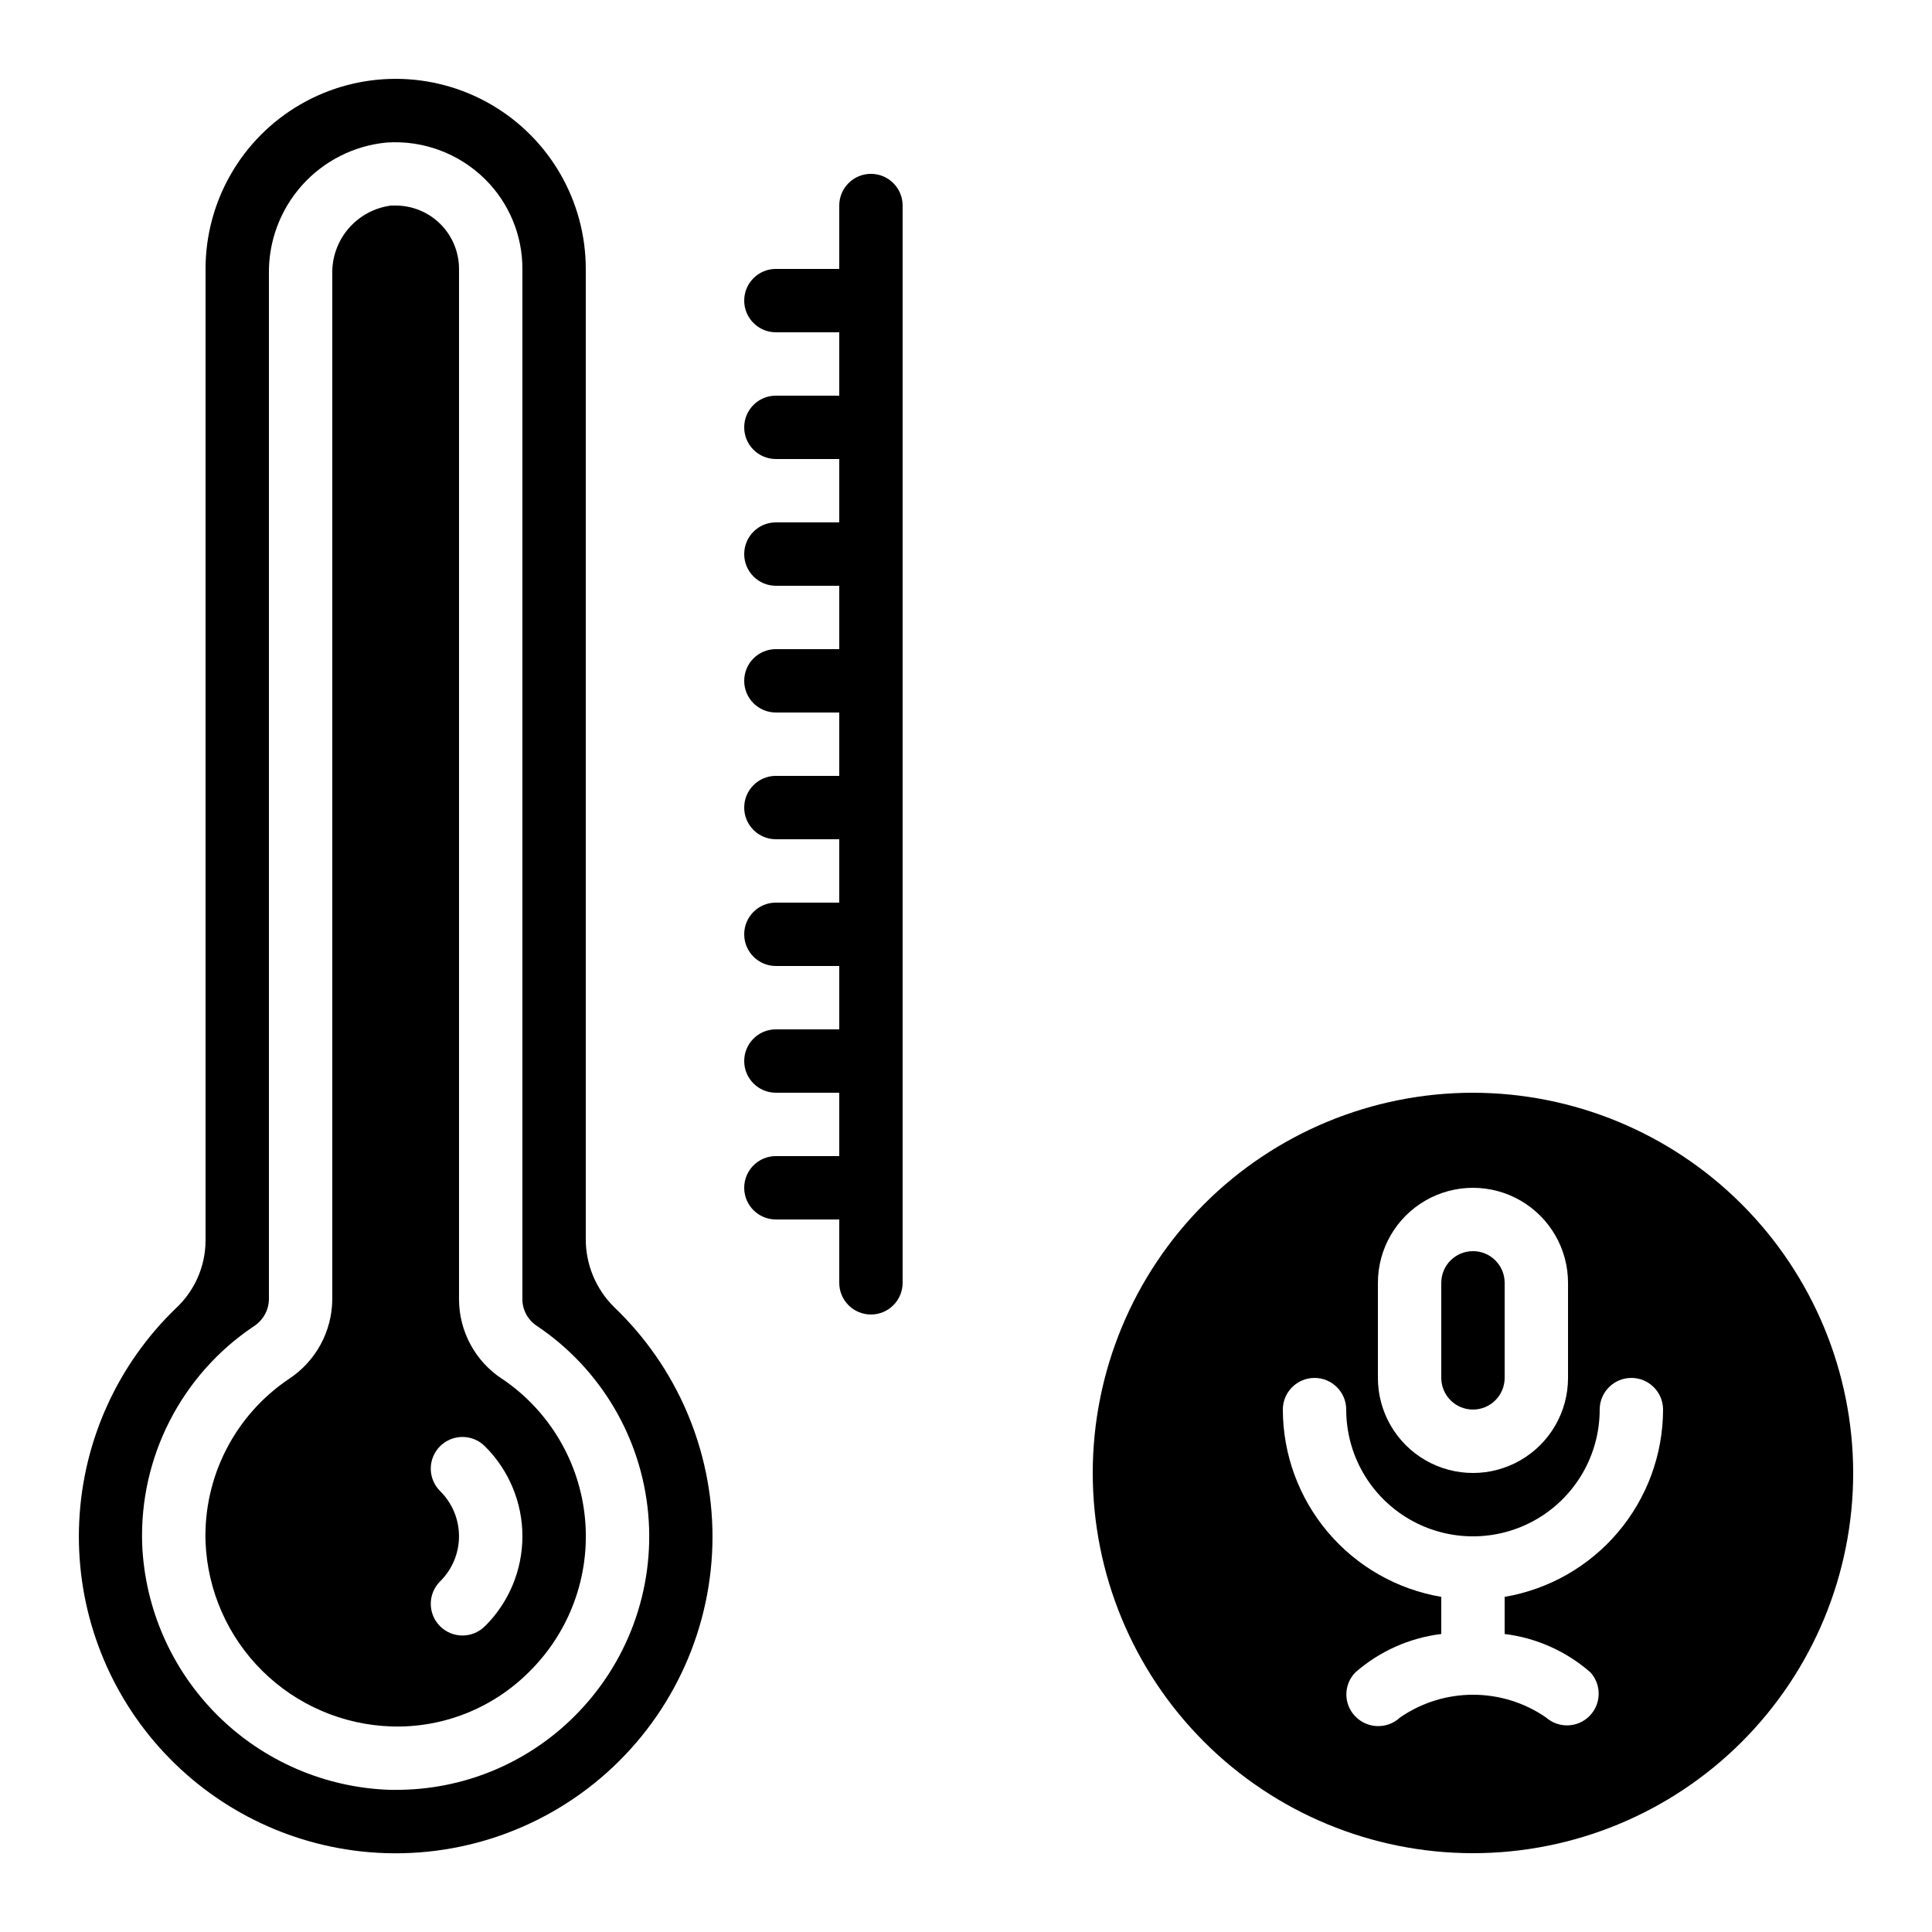
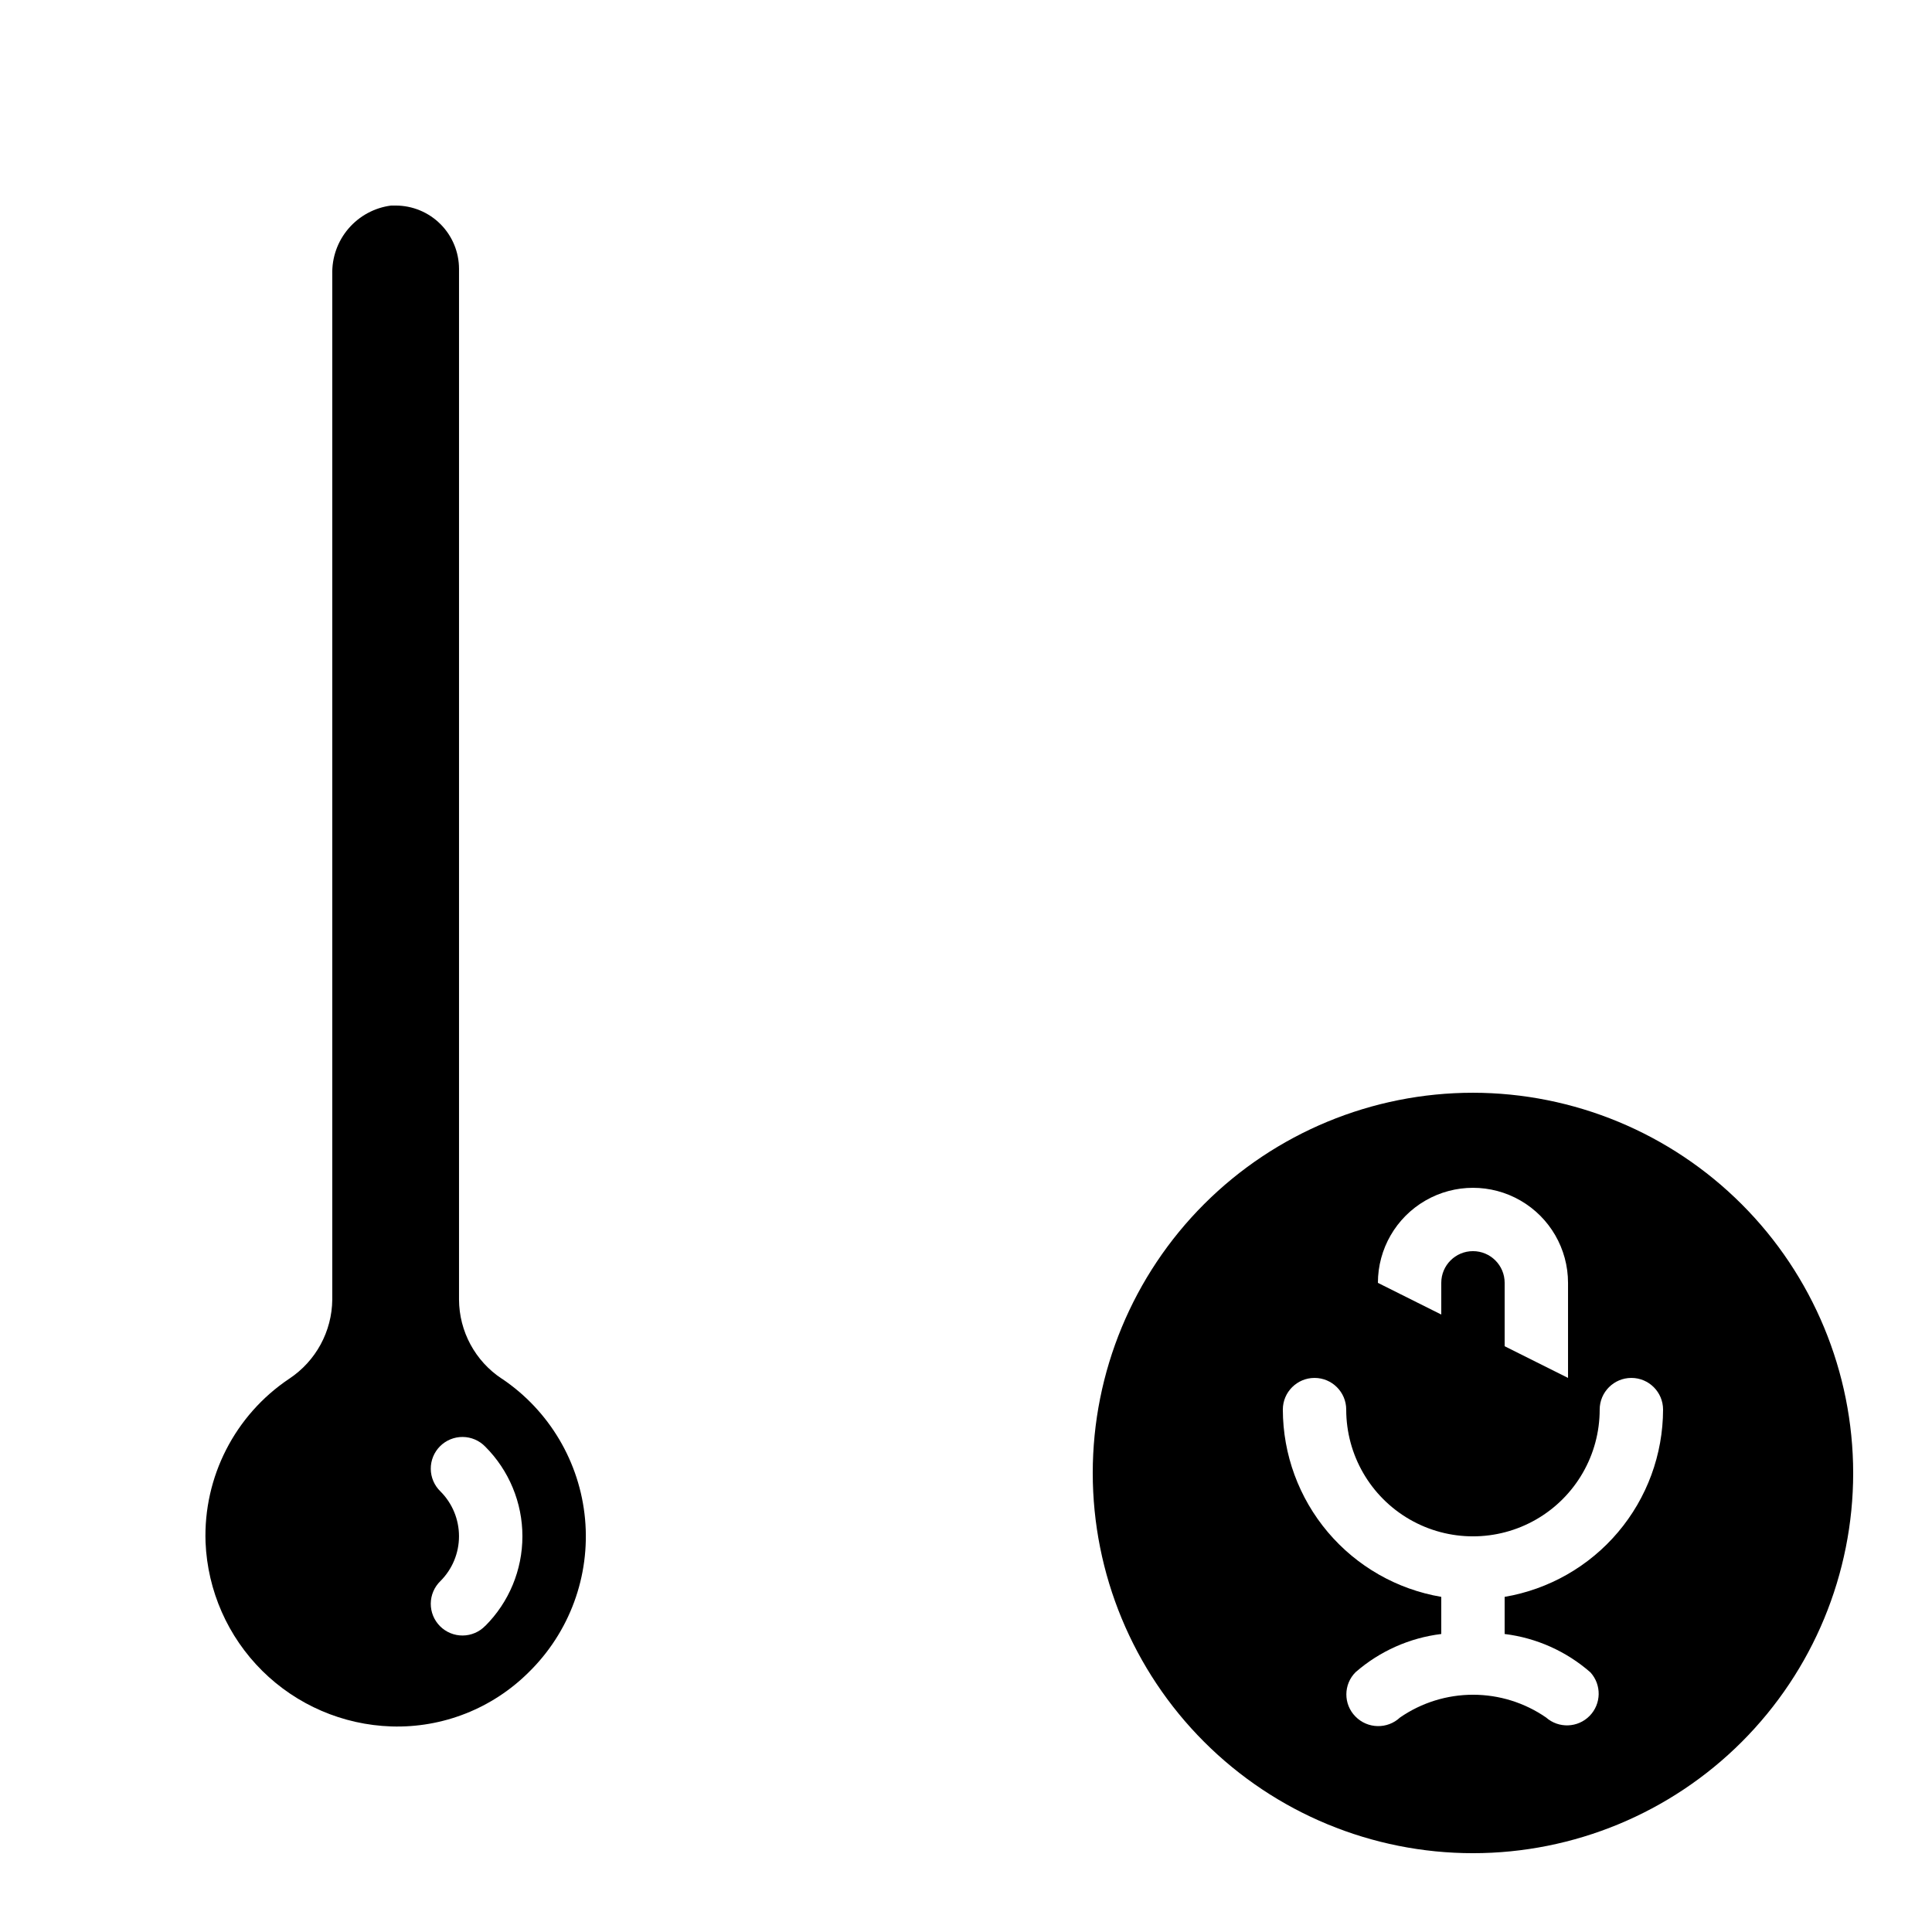
<svg xmlns="http://www.w3.org/2000/svg" fill="#000000" width="800px" height="800px" version="1.1" viewBox="144 144 512 512">
  <g>
    <path d="m276.98 509.37c-7.051-4.66-11.305-12.539-11.336-20.992v-273.11c0-4.457-1.77-8.727-4.918-11.875-3.148-3.152-7.422-4.918-11.875-4.918h-1.199c-4.394 0.562-8.422 2.742-11.301 6.106-2.883 3.363-4.41 7.676-4.293 12.105v271.7c-0.078 8.461-4.356 16.328-11.41 20.992-14.395 9.641-22.781 26.035-22.176 43.344 0.531 12.852 5.902 25.023 15.035 34.074 9.137 9.051 21.355 14.312 34.211 14.73 13.594 0.434 26.762-4.762 36.398-14.359 10.824-10.598 16.309-25.504 14.93-40.59-1.379-15.086-9.473-28.75-22.039-37.207zm-4.383 65.496c-1.562 1.621-3.715 2.543-5.965 2.562-2.254 0.02-4.418-0.867-6.012-2.461-1.594-1.59-2.481-3.758-2.461-6.008 0.02-2.254 0.945-4.402 2.566-5.969 3.148-3.148 4.914-7.418 4.914-11.871 0-4.453-1.766-8.727-4.914-11.875-1.621-1.562-2.547-3.715-2.566-5.965-0.02-2.254 0.867-4.418 2.461-6.012s3.758-2.477 6.012-2.457c2.25 0.02 4.402 0.941 5.965 2.562 6.305 6.297 9.848 14.844 9.848 23.758 0 8.914-3.543 17.461-9.848 23.758z" />
-     <path d="m306.79 490.43c-4.898-4.812-7.629-11.41-7.555-18.273v-256.88c0-18-9.605-34.633-25.191-43.633-15.59-9-34.793-9-50.383 0-15.586 9-25.188 25.633-25.188 43.633v257.63c-0.066 6.754-2.902 13.184-7.844 17.785-15.406 14.836-24.574 34.996-25.625 56.359-1.051 21.363 6.09 42.32 19.969 58.598 13.875 16.277 33.441 26.648 54.703 28.992 23.727 2.606 47.445-5.008 65.223-20.941 17.773-15.934 27.93-38.68 27.922-62.551-0.043-22.938-9.445-44.867-26.031-60.715zm-10.914 108.75c-12.539 12.332-29.438 19.211-47.023 19.145h-1.52c-17.137-0.562-33.426-7.586-45.602-19.656-12.176-12.07-19.34-28.297-20.055-45.43-0.781-23.059 10.395-44.891 29.559-57.742 2.441-1.551 3.953-4.215 4.031-7.106v-271.7c-0.152-8.668 2.969-17.074 8.738-23.547 5.769-6.469 13.766-10.527 22.395-11.367 9.73-0.672 19.273 2.883 26.191 9.758 6.324 6.277 9.871 14.828 9.848 23.738v273.13c0.043 2.844 1.504 5.473 3.891 7.012 16.773 11.27 27.586 29.488 29.438 49.613 1.852 20.121-5.453 40.008-19.891 54.148z" />
    <path d="m534.35 517.55c2.227 0 4.363-0.887 5.938-2.461 1.574-1.574 2.461-3.711 2.461-5.938v-25.191c0-4.637-3.762-8.395-8.398-8.395-4.637 0-8.398 3.758-8.398 8.395v25.191c0 2.227 0.887 4.363 2.461 5.938 1.574 1.574 3.711 2.461 5.938 2.461z" />
-     <path d="m534.35 433.59c-26.723 0-52.352 10.617-71.25 29.512-18.895 18.898-29.512 44.527-29.512 71.25s10.617 52.352 29.512 71.25c18.898 18.895 44.527 29.512 71.25 29.512s52.352-10.617 71.25-29.512c18.895-18.898 29.512-44.527 29.512-71.25-0.027-26.715-10.652-52.328-29.543-71.219s-44.504-29.516-71.219-29.543zm-25.191 50.383v-0.004c0-8.996 4.801-17.312 12.598-21.812 7.793-4.5 17.395-4.5 25.188 0 7.797 4.5 12.598 12.816 12.598 21.812v25.191c0 9-4.801 17.316-12.598 21.816-7.793 4.5-17.395 4.5-25.188 0-7.797-4.5-12.598-12.816-12.598-21.816zm33.586 83.211v9.84h0.004c8.422 1.035 16.34 4.578 22.73 10.168 3 3.297 2.902 8.363-0.223 11.543-3.125 3.176-8.188 3.359-11.535 0.414-5.688-3.926-12.434-6.027-19.348-6.027-6.91 0-13.656 2.102-19.344 6.027-3.356 3.148-8.609 3.031-11.824-0.258-3.227-3.262-3.203-8.523 0.051-11.758 6.387-5.562 14.293-9.082 22.695-10.109v-9.84c-11.727-1.992-22.371-8.066-30.051-17.145-7.684-9.082-11.91-20.586-11.934-32.48 0-4.637 3.762-8.398 8.398-8.398s8.398 3.762 8.398 8.398c0 12 6.402 23.086 16.793 29.086 10.391 6 23.195 6 33.586 0 10.395-6 16.793-17.086 16.793-29.086 0-4.637 3.762-8.398 8.398-8.398s8.398 3.762 8.398 8.398c-0.023 11.895-4.25 23.398-11.934 32.48-7.68 9.078-18.324 15.152-30.051 17.145z" />
-     <path d="m374.81 492.36c2.227 0 4.363-0.883 5.938-2.461 1.574-1.574 2.457-3.707 2.457-5.938v-285.49c0-4.641-3.758-8.398-8.395-8.398-4.637 0-8.398 3.758-8.398 8.398v16.793h-16.793c-4.637 0-8.395 3.758-8.395 8.395 0 4.637 3.758 8.398 8.395 8.398h16.793v16.793h-16.793c-4.637 0-8.395 3.758-8.395 8.398 0 4.637 3.758 8.395 8.395 8.395h16.793v16.793h-16.793c-4.637 0-8.395 3.762-8.395 8.398 0 4.637 3.758 8.398 8.395 8.398h16.793v16.793h-16.793c-4.637 0-8.395 3.758-8.395 8.395 0 4.641 3.758 8.398 8.395 8.398h16.793v16.793h-16.793c-4.637 0-8.395 3.758-8.395 8.398 0 4.637 3.758 8.395 8.395 8.395h16.793v16.793h-16.793c-4.637 0-8.395 3.762-8.395 8.398 0 4.637 3.758 8.398 8.395 8.398h16.793v16.793h-16.793c-4.637 0-8.395 3.758-8.395 8.395 0 4.641 3.758 8.398 8.395 8.398h16.793v16.793h-16.793c-4.637 0-8.395 3.762-8.395 8.398 0 4.637 3.758 8.395 8.395 8.395h16.793v16.793c0 2.231 0.887 4.363 2.461 5.938 1.574 1.578 3.711 2.461 5.938 2.461z" />
+     <path d="m534.35 433.59c-26.723 0-52.352 10.617-71.25 29.512-18.895 18.898-29.512 44.527-29.512 71.25s10.617 52.352 29.512 71.25c18.898 18.895 44.527 29.512 71.25 29.512s52.352-10.617 71.25-29.512c18.895-18.898 29.512-44.527 29.512-71.25-0.027-26.715-10.652-52.328-29.543-71.219s-44.504-29.516-71.219-29.543zm-25.191 50.383v-0.004c0-8.996 4.801-17.312 12.598-21.812 7.793-4.5 17.395-4.5 25.188 0 7.797 4.5 12.598 12.816 12.598 21.812v25.191zm33.586 83.211v9.84h0.004c8.422 1.035 16.34 4.578 22.73 10.168 3 3.297 2.902 8.363-0.223 11.543-3.125 3.176-8.188 3.359-11.535 0.414-5.688-3.926-12.434-6.027-19.348-6.027-6.91 0-13.656 2.102-19.344 6.027-3.356 3.148-8.609 3.031-11.824-0.258-3.227-3.262-3.203-8.523 0.051-11.758 6.387-5.562 14.293-9.082 22.695-10.109v-9.84c-11.727-1.992-22.371-8.066-30.051-17.145-7.684-9.082-11.91-20.586-11.934-32.48 0-4.637 3.762-8.398 8.398-8.398s8.398 3.762 8.398 8.398c0 12 6.402 23.086 16.793 29.086 10.391 6 23.195 6 33.586 0 10.395-6 16.793-17.086 16.793-29.086 0-4.637 3.762-8.398 8.398-8.398s8.398 3.762 8.398 8.398c-0.023 11.895-4.25 23.398-11.934 32.48-7.68 9.078-18.324 15.152-30.051 17.145z" />
  </g>
</svg>